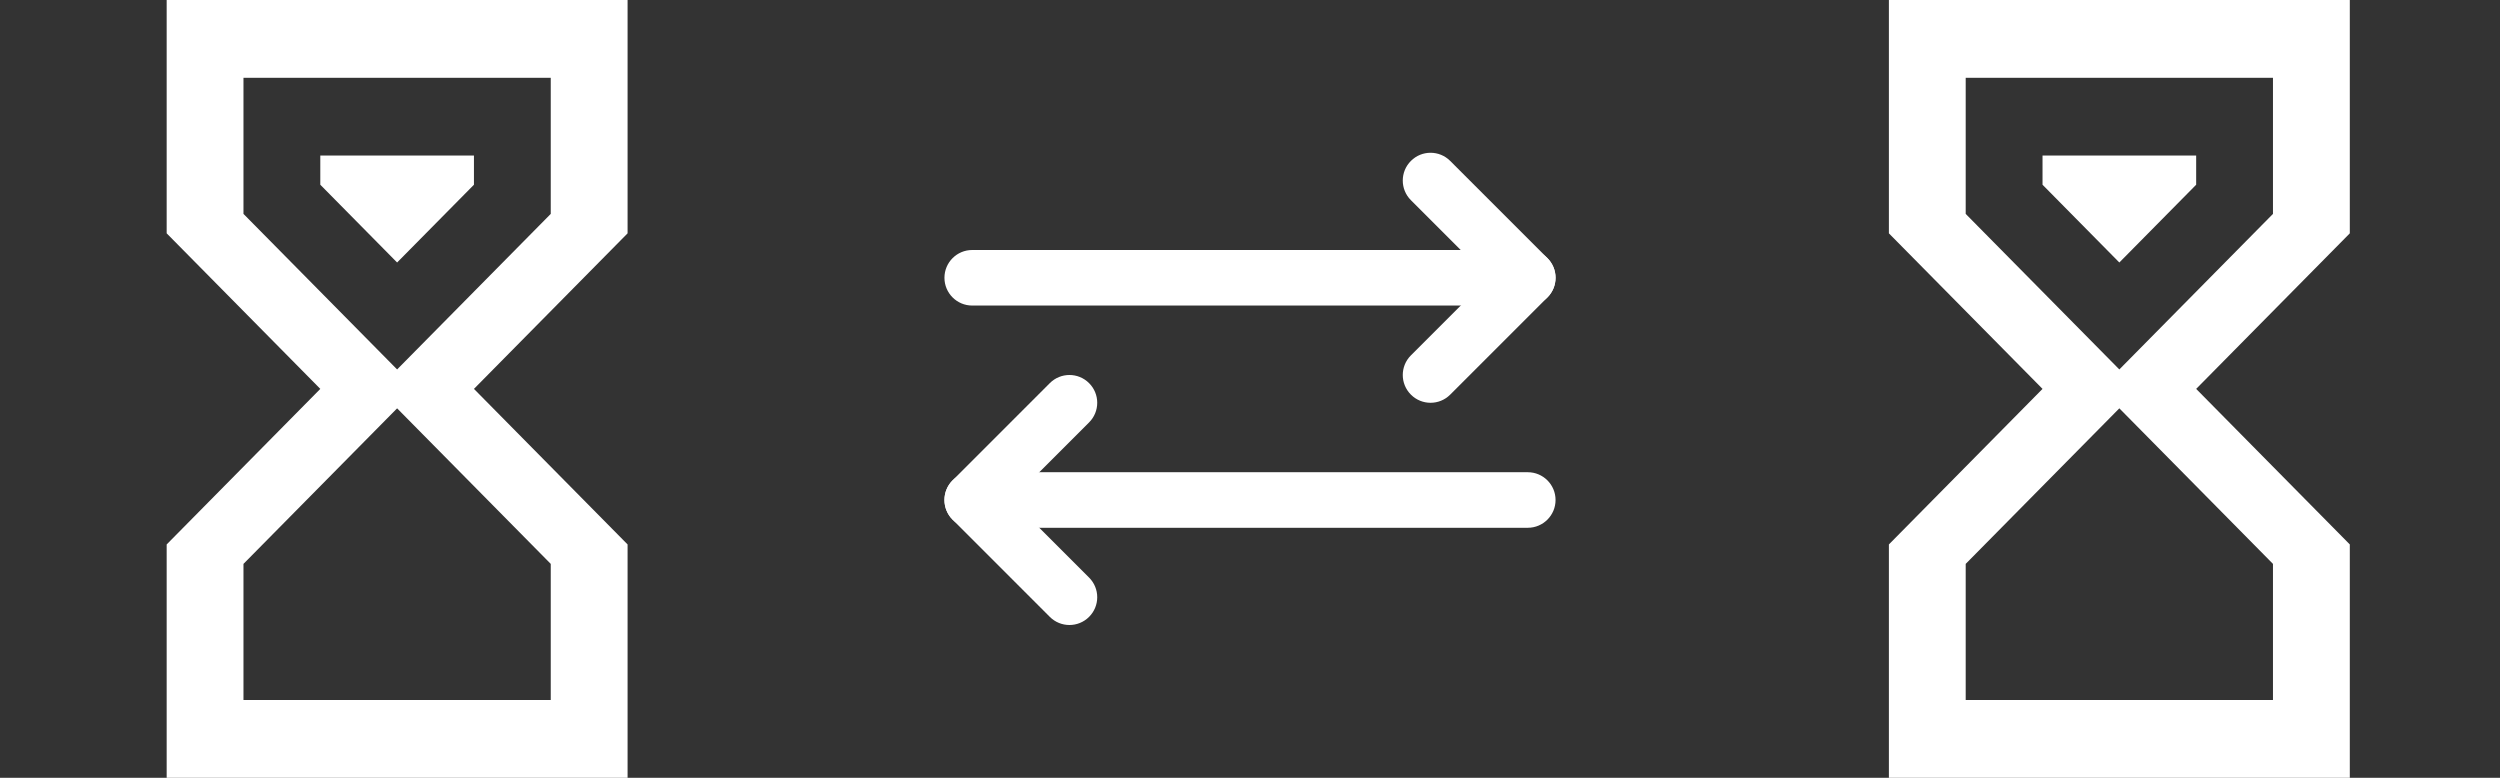
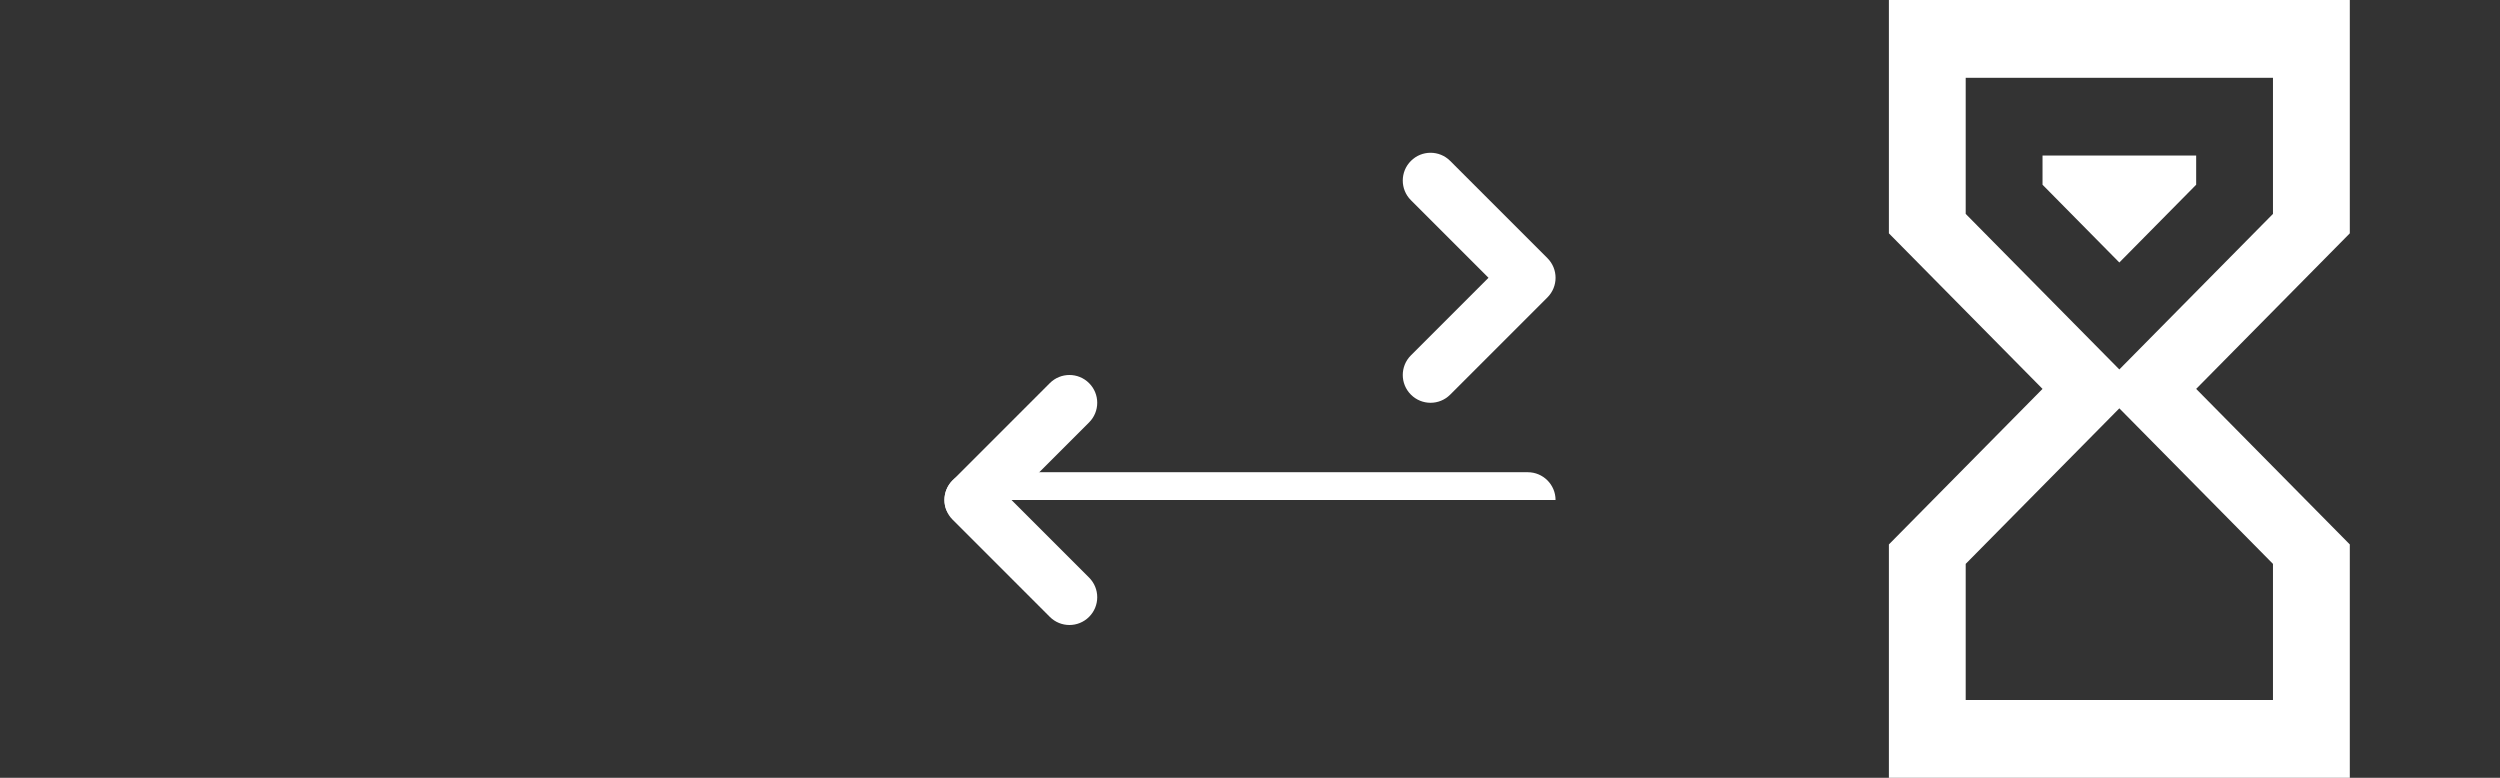
<svg xmlns="http://www.w3.org/2000/svg" width="90" height="28" viewBox="0 0 90 28" fill="none">
  <rect x="0" y="0" width="90" height="28" fill="#333333" stroke="none" />
-   <path fill-rule="evenodd" clip-rule="evenodd" d="M34 18C34 17.448 34.448 17 35 17H55C55.552 17 56 17.448 56 18C56 18.552 55.552 19 55 19H35C34.448 19 34 18.552 34 18Z" fill="white" />
-   <path fill-rule="evenodd" clip-rule="evenodd" d="M34 10C34 9.448 34.448 9 35 9H55C55.552 9 56 9.448 56 10C56 10.552 55.552 11 55 11H35C34.448 11 34 10.552 34 10Z" fill="white" />
+   <path fill-rule="evenodd" clip-rule="evenodd" d="M34 18C34 17.448 34.448 17 35 17H55C55.552 17 56 17.448 56 18H35C34.448 19 34 18.552 34 18Z" fill="white" />
  <path fill-rule="evenodd" clip-rule="evenodd" d="M50.793 5.793C51.183 5.402 51.817 5.402 52.207 5.793L55.707 9.293C56.098 9.683 56.098 10.317 55.707 10.707L52.207 14.207C51.817 14.598 51.183 14.598 50.793 14.207C50.402 13.817 50.402 13.183 50.793 12.793L53.586 10L50.793 7.207C50.402 6.817 50.402 6.183 50.793 5.793Z" fill="white" />
  <path fill-rule="evenodd" clip-rule="evenodd" d="M39.207 13.793C39.598 14.183 39.598 14.817 39.207 15.207L36.414 18L39.207 20.793C39.598 21.183 39.598 21.817 39.207 22.207C38.817 22.598 38.183 22.598 37.793 22.207L34.293 18.707C33.902 18.317 33.902 17.683 34.293 17.293L37.793 13.793C38.183 13.402 38.817 13.402 39.207 13.793Z" fill="white" />
  <path d="M68 0H84.593V8.4L79.062 14L84.593 19.6V28H68V19.6L73.531 14L68 8.4V0ZM81.827 20.3L76.296 14.7L70.765 20.3V25.2H81.827V20.3ZM76.296 13.3L81.827 7.7V2.8H70.765V7.7L76.296 13.3ZM73.531 5.6H79.062V6.65L76.296 9.45L73.531 6.65V5.6Z" fill="white" />
-   <path d="M6 0H22.593V8.4L17.062 14L22.593 19.6V28H6V19.6L11.531 14L6 8.4V0ZM19.827 20.3L14.296 14.7L8.765 20.3V25.2H19.827V20.3ZM14.296 13.3L19.827 7.7V2.8H8.765V7.7L14.296 13.3ZM11.531 5.6H17.062V6.65L14.296 9.45L11.531 6.65V5.6Z" fill="white" />
</svg>